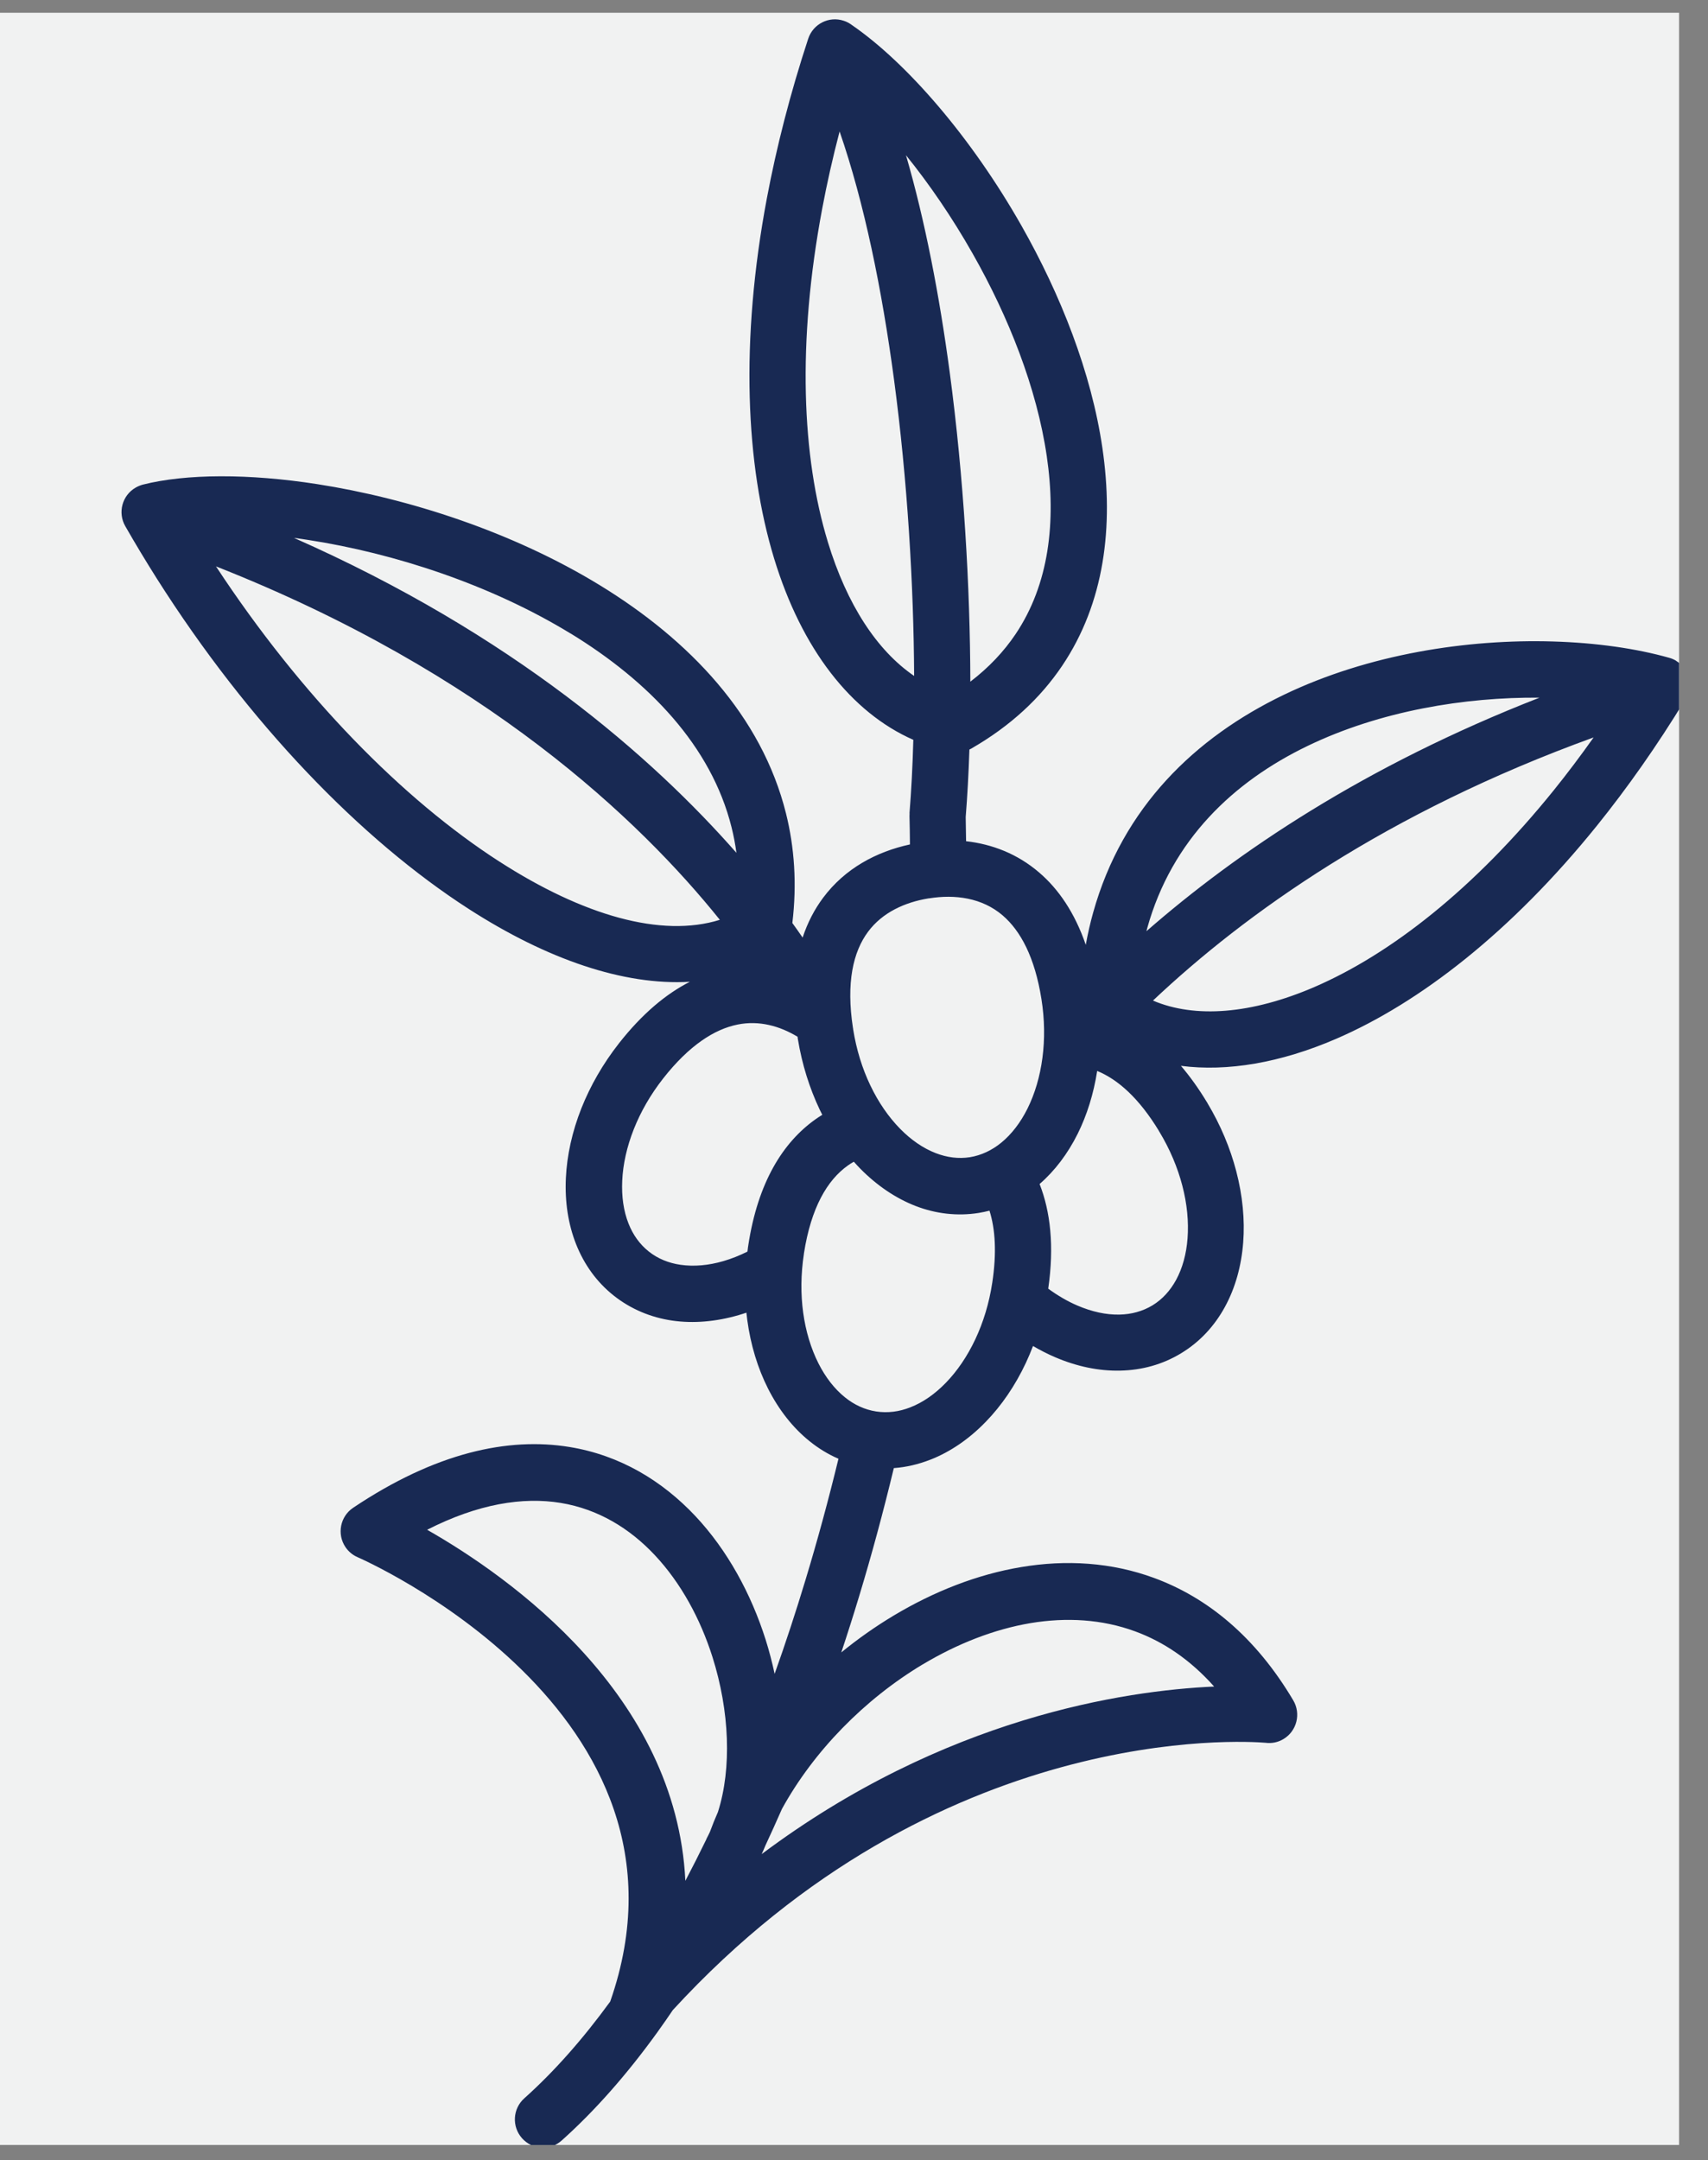
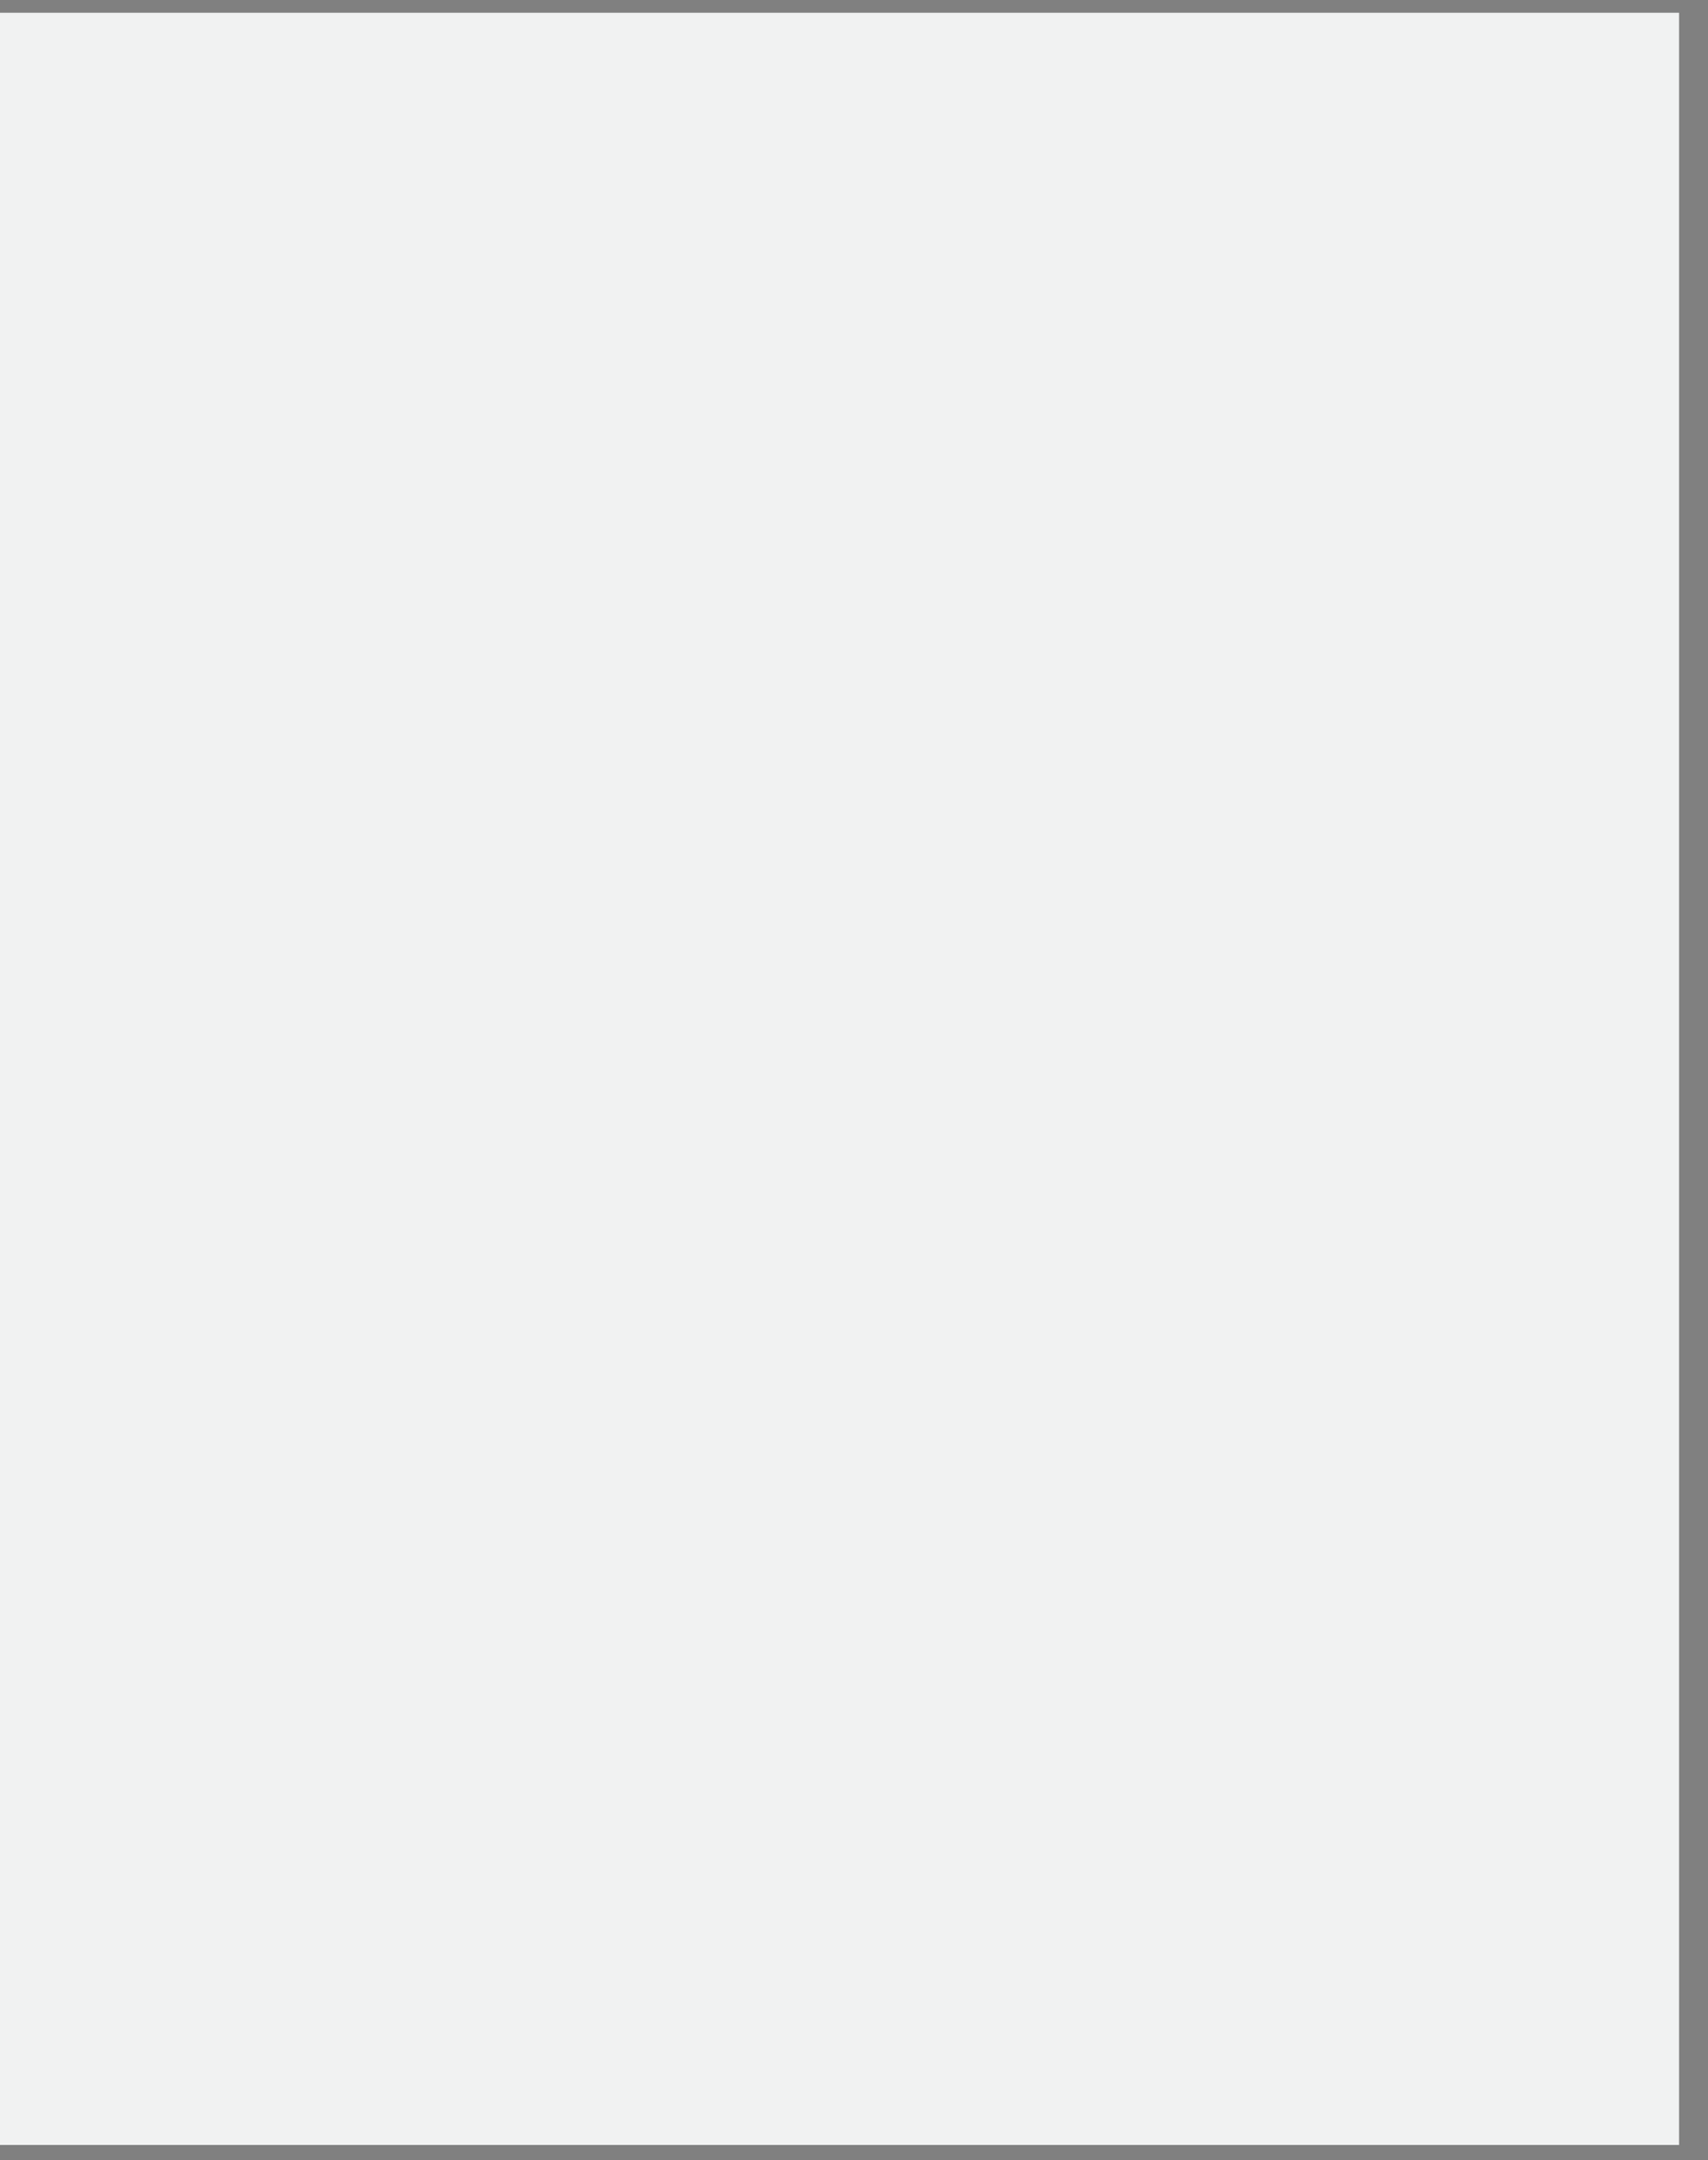
<svg xmlns="http://www.w3.org/2000/svg" width="53" height="67" viewBox="0 0 53 67" fill="none">
  <rect x="0" y="0" width="53" height="67" fill="#808080" stroke="none" />
  <g clip-path="url(#clip0_1_1817)">
    <rect width="52.102" height="66.129" transform="translate(0 0.396)" fill="#F1F2F2" />
-     <path d="M52.017 20.497C51.947 20.455 51.874 20.422 51.798 20.402C50.781 20.115 49.536 19.934 48.181 19.895C45.548 19.818 42.472 20.28 39.826 21.555C37.106 22.866 34.837 25.021 33.92 28.307C33.83 28.628 33.754 28.961 33.692 29.304C33.349 28.305 32.846 27.575 32.246 27.061C31.566 26.477 30.781 26.181 29.978 26.09C29.975 25.841 29.972 25.591 29.966 25.341C30.017 24.705 30.056 24.001 30.081 23.247C30.098 23.238 30.117 23.23 30.134 23.22C31.366 22.513 32.291 21.641 32.958 20.651C34.272 18.701 34.565 16.331 34.208 13.895C33.865 11.551 32.911 9.138 31.695 6.997C30.143 4.266 28.144 1.951 26.428 0.772C26.355 0.718 26.273 0.673 26.181 0.644C25.723 0.492 25.229 0.742 25.078 1.204C24.517 2.911 24.096 4.562 23.798 6.14C22.959 10.591 23.14 14.424 24.02 17.318C24.878 20.133 26.409 22.095 28.341 22.946C28.318 23.771 28.278 24.536 28.222 25.223H28.225C28.223 25.252 28.222 25.282 28.222 25.312C28.23 25.604 28.233 25.897 28.236 26.19C27.201 26.415 26.224 26.929 25.541 27.845C25.277 28.199 25.061 28.608 24.906 29.079C24.806 28.934 24.701 28.784 24.587 28.627C24.732 27.416 24.652 26.282 24.39 25.229C23.635 22.201 21.394 19.851 18.612 18.15C15.909 16.497 12.68 15.458 9.847 15.016C7.715 14.685 5.781 14.691 4.43 15.031C4.354 15.052 4.279 15.083 4.208 15.124C3.791 15.364 3.647 15.899 3.886 16.317C4.204 16.873 4.531 17.413 4.863 17.939C7.726 22.456 11.214 26.048 14.55 28.194C16.978 29.756 19.355 30.57 21.406 30.45C20.67 30.824 19.929 31.439 19.207 32.358C18.705 32.998 18.317 33.68 18.042 34.37C17.753 35.099 17.592 35.835 17.559 36.541C17.525 37.27 17.63 37.967 17.877 38.59C18.126 39.217 18.514 39.762 19.045 40.183C19.58 40.606 20.198 40.861 20.861 40.958C21.515 41.053 22.215 40.992 22.918 40.789C22.998 40.766 23.081 40.739 23.161 40.712C23.169 40.789 23.178 40.864 23.188 40.939C23.293 41.718 23.515 42.439 23.832 43.066C24.163 43.72 24.598 44.277 25.117 44.695C25.395 44.92 25.696 45.104 26.018 45.243C25.706 46.525 25.365 47.781 24.994 49.004C24.693 49.999 24.374 50.971 24.037 51.915C23.961 51.559 23.868 51.203 23.758 50.854C23.307 49.432 22.574 48.082 21.579 47.022C20.547 45.925 19.239 45.134 17.672 44.878C15.767 44.566 13.51 45.053 10.956 46.765C10.557 47.033 10.45 47.578 10.717 47.979C10.813 48.123 10.944 48.229 11.09 48.293C11.121 48.308 22.094 53.053 18.935 62.078C18.089 63.238 17.199 64.248 16.27 65.078C15.909 65.399 15.877 65.955 16.198 66.316C16.518 66.678 17.071 66.709 17.43 66.387C18.468 65.459 19.46 64.329 20.397 63.032C20.412 63.013 20.426 62.993 20.439 62.972C20.586 62.767 20.734 62.557 20.878 62.342C29.112 53.381 38.608 53.997 39.27 54.052C39.458 54.077 39.655 54.041 39.829 53.935C40.242 53.686 40.376 53.15 40.129 52.734C38.955 50.755 37.456 49.544 35.812 48.94C34.487 48.453 33.083 48.369 31.692 48.602C30.329 48.828 28.98 49.359 27.729 50.108C27.167 50.445 26.623 50.827 26.106 51.249C26.297 50.676 26.481 50.097 26.659 49.508C27.051 48.216 27.409 46.888 27.736 45.533C28.121 45.505 28.501 45.416 28.869 45.271H28.872C29.492 45.028 30.073 44.628 30.584 44.102C31.075 43.598 31.501 42.977 31.833 42.27C31.912 42.1 31.987 41.925 32.055 41.746C32.279 41.877 32.507 41.994 32.737 42.092C33.405 42.379 34.093 42.525 34.759 42.51C35.43 42.496 36.075 42.322 36.654 41.969C37.237 41.615 37.689 41.121 38.01 40.533C38.332 39.945 38.521 39.263 38.577 38.532C38.63 37.835 38.56 37.084 38.361 36.324C38.176 35.614 37.877 34.894 37.462 34.203H37.465V34.201L37.451 34.184C37.192 33.755 36.921 33.38 36.645 33.057C38.083 33.242 39.728 32.967 41.463 32.218C44.055 31.099 46.893 28.906 49.557 25.604C50.496 24.438 51.416 23.135 52.294 21.694C52.544 21.28 52.415 20.742 52.003 20.491L52.017 20.497ZM40.579 23.133C42.836 22.045 45.462 21.618 47.772 21.638C42.356 23.75 38.391 26.421 35.575 28.881C35.584 28.848 35.592 28.814 35.601 28.779C36.364 26.047 38.277 24.241 40.579 23.133ZM32.482 14.15C32.779 16.177 32.555 18.12 31.512 19.67C31.15 20.207 30.687 20.701 30.11 21.142C30.103 18.225 29.909 14.825 29.469 11.539C29.152 9.173 28.708 6.858 28.113 4.814C28.838 5.711 29.547 6.746 30.18 7.862C31.297 9.828 32.172 12.032 32.482 14.15ZM25.689 16.811C24.884 14.172 24.73 10.629 25.515 6.463C25.66 5.691 25.839 4.895 26.053 4.077C26.818 6.287 27.369 8.984 27.742 11.773C28.161 14.913 28.352 18.159 28.366 20.964C27.214 20.177 26.28 18.751 25.689 16.812V16.811ZM26.937 28.897C27.381 28.3 28.076 27.984 28.814 27.863H28.826C29.637 27.732 30.476 27.845 31.114 28.392C31.67 28.87 32.111 29.691 32.316 30.985C32.417 31.618 32.423 32.235 32.347 32.808C32.271 33.39 32.111 33.925 31.884 34.382C31.668 34.815 31.392 35.177 31.067 35.442C30.78 35.676 30.452 35.832 30.098 35.89C29.745 35.946 29.385 35.899 29.036 35.764C28.646 35.614 28.273 35.356 27.936 35.014C27.576 34.648 27.257 34.189 27.006 33.661C26.757 33.142 26.574 32.553 26.473 31.92L26.47 31.885H26.468C26.251 30.476 26.474 29.518 26.937 28.897ZM17.708 19.648C20.13 21.128 22.071 23.133 22.7 25.657C22.765 25.916 22.815 26.179 22.852 26.451C20.254 23.494 15.911 19.678 9.122 16.683C9.276 16.703 9.429 16.725 9.585 16.75C12.214 17.157 15.207 18.122 17.708 19.65V19.648ZM15.499 26.724C12.499 24.792 9.352 21.596 6.702 17.566C15.058 20.856 19.858 25.441 22.337 28.528C20.524 29.095 18.089 28.391 15.499 26.723V26.724ZM23.22 38.623L23.209 38.69V38.693C23.203 38.735 23.199 38.776 23.194 38.818C22.944 38.943 22.694 39.041 22.448 39.113C21.987 39.247 21.532 39.288 21.116 39.227C20.748 39.174 20.412 39.038 20.133 38.816C19.85 38.592 19.64 38.295 19.504 37.95C19.35 37.563 19.285 37.109 19.308 36.62C19.331 36.108 19.452 35.564 19.668 35.019C19.881 34.482 20.185 33.949 20.58 33.446C21.386 32.421 22.169 31.92 22.89 31.776C23.553 31.643 24.191 31.818 24.749 32.155C24.75 32.168 24.752 32.179 24.753 32.191L24.756 32.225H24.758C24.887 33.015 25.122 33.753 25.435 34.414C25.462 34.468 25.49 34.523 25.516 34.576C25.442 34.621 25.367 34.669 25.296 34.721C24.298 35.433 23.519 36.663 23.22 38.621V38.623ZM13.255 47.445C14.838 46.64 16.223 46.42 17.401 46.613C18.559 46.804 19.538 47.4 20.317 48.23C21.131 49.096 21.734 50.211 22.108 51.391C22.638 53.064 22.711 54.84 22.278 56.199C22.188 56.404 22.105 56.608 22.029 56.816C22.014 56.848 21.997 56.883 21.981 56.916C21.972 56.934 21.962 56.951 21.953 56.97C21.936 57.001 21.92 57.034 21.908 57.067C21.698 57.499 21.484 57.921 21.267 58.333C20.988 52.563 15.841 48.92 13.257 47.447L13.255 47.445ZM28.635 51.62C29.702 50.982 30.844 50.531 31.982 50.34C33.091 50.156 34.199 50.219 35.228 50.598C36.103 50.919 36.934 51.475 37.675 52.308C34.904 52.433 29.303 53.262 23.635 57.505C23.677 57.416 23.716 57.326 23.753 57.234C23.927 56.862 24.096 56.486 24.264 56.104C25.25 54.311 26.827 52.702 28.633 51.62H28.635ZM30.789 39.79C30.693 40.424 30.511 41.012 30.267 41.532C30.017 42.064 29.703 42.525 29.346 42.891C29.011 43.236 28.638 43.497 28.248 43.648C27.905 43.784 27.546 43.831 27.186 43.776C26.83 43.721 26.502 43.567 26.217 43.336C25.892 43.074 25.614 42.715 25.396 42.283C25.165 41.824 25.002 41.29 24.923 40.711C24.845 40.141 24.848 39.523 24.946 38.885V38.877C25.167 37.454 25.671 36.603 26.305 36.151C26.367 36.107 26.429 36.066 26.495 36.031C26.56 36.104 26.625 36.174 26.692 36.243C27.207 36.766 27.791 37.163 28.413 37.404C29.036 37.644 29.699 37.725 30.37 37.619C30.483 37.6 30.593 37.577 30.704 37.549C30.884 38.12 30.932 38.857 30.789 39.792V39.79ZM36.85 38.41C36.813 38.894 36.693 39.333 36.494 39.698C36.314 40.027 36.07 40.297 35.766 40.483C35.458 40.67 35.109 40.764 34.737 40.772C34.323 40.781 33.879 40.683 33.431 40.491C33.125 40.36 32.822 40.183 32.527 39.968C32.718 38.646 32.594 37.575 32.259 36.722C32.734 36.311 33.133 35.781 33.441 35.164C33.73 34.582 33.936 33.922 34.046 33.215C34.688 33.479 35.343 34.056 35.965 35.08H35.961V35.082L35.975 35.099C36.305 35.645 36.542 36.213 36.688 36.772C36.836 37.338 36.889 37.895 36.85 38.41ZM40.787 30.612C38.833 31.454 37.084 31.589 35.777 31.033C38.635 28.336 43.022 25.199 49.451 22.871C49.044 23.445 48.633 23.99 48.218 24.505C45.744 27.572 43.142 29.596 40.787 30.612Z" fill="#182953" />
  </g>
  <defs>
    <clipPath id="clip0_1_1817">
      <rect width="52.102" height="66.129" fill="white" transform="translate(0 0.396)" />
    </clipPath>
  </defs>
</svg>